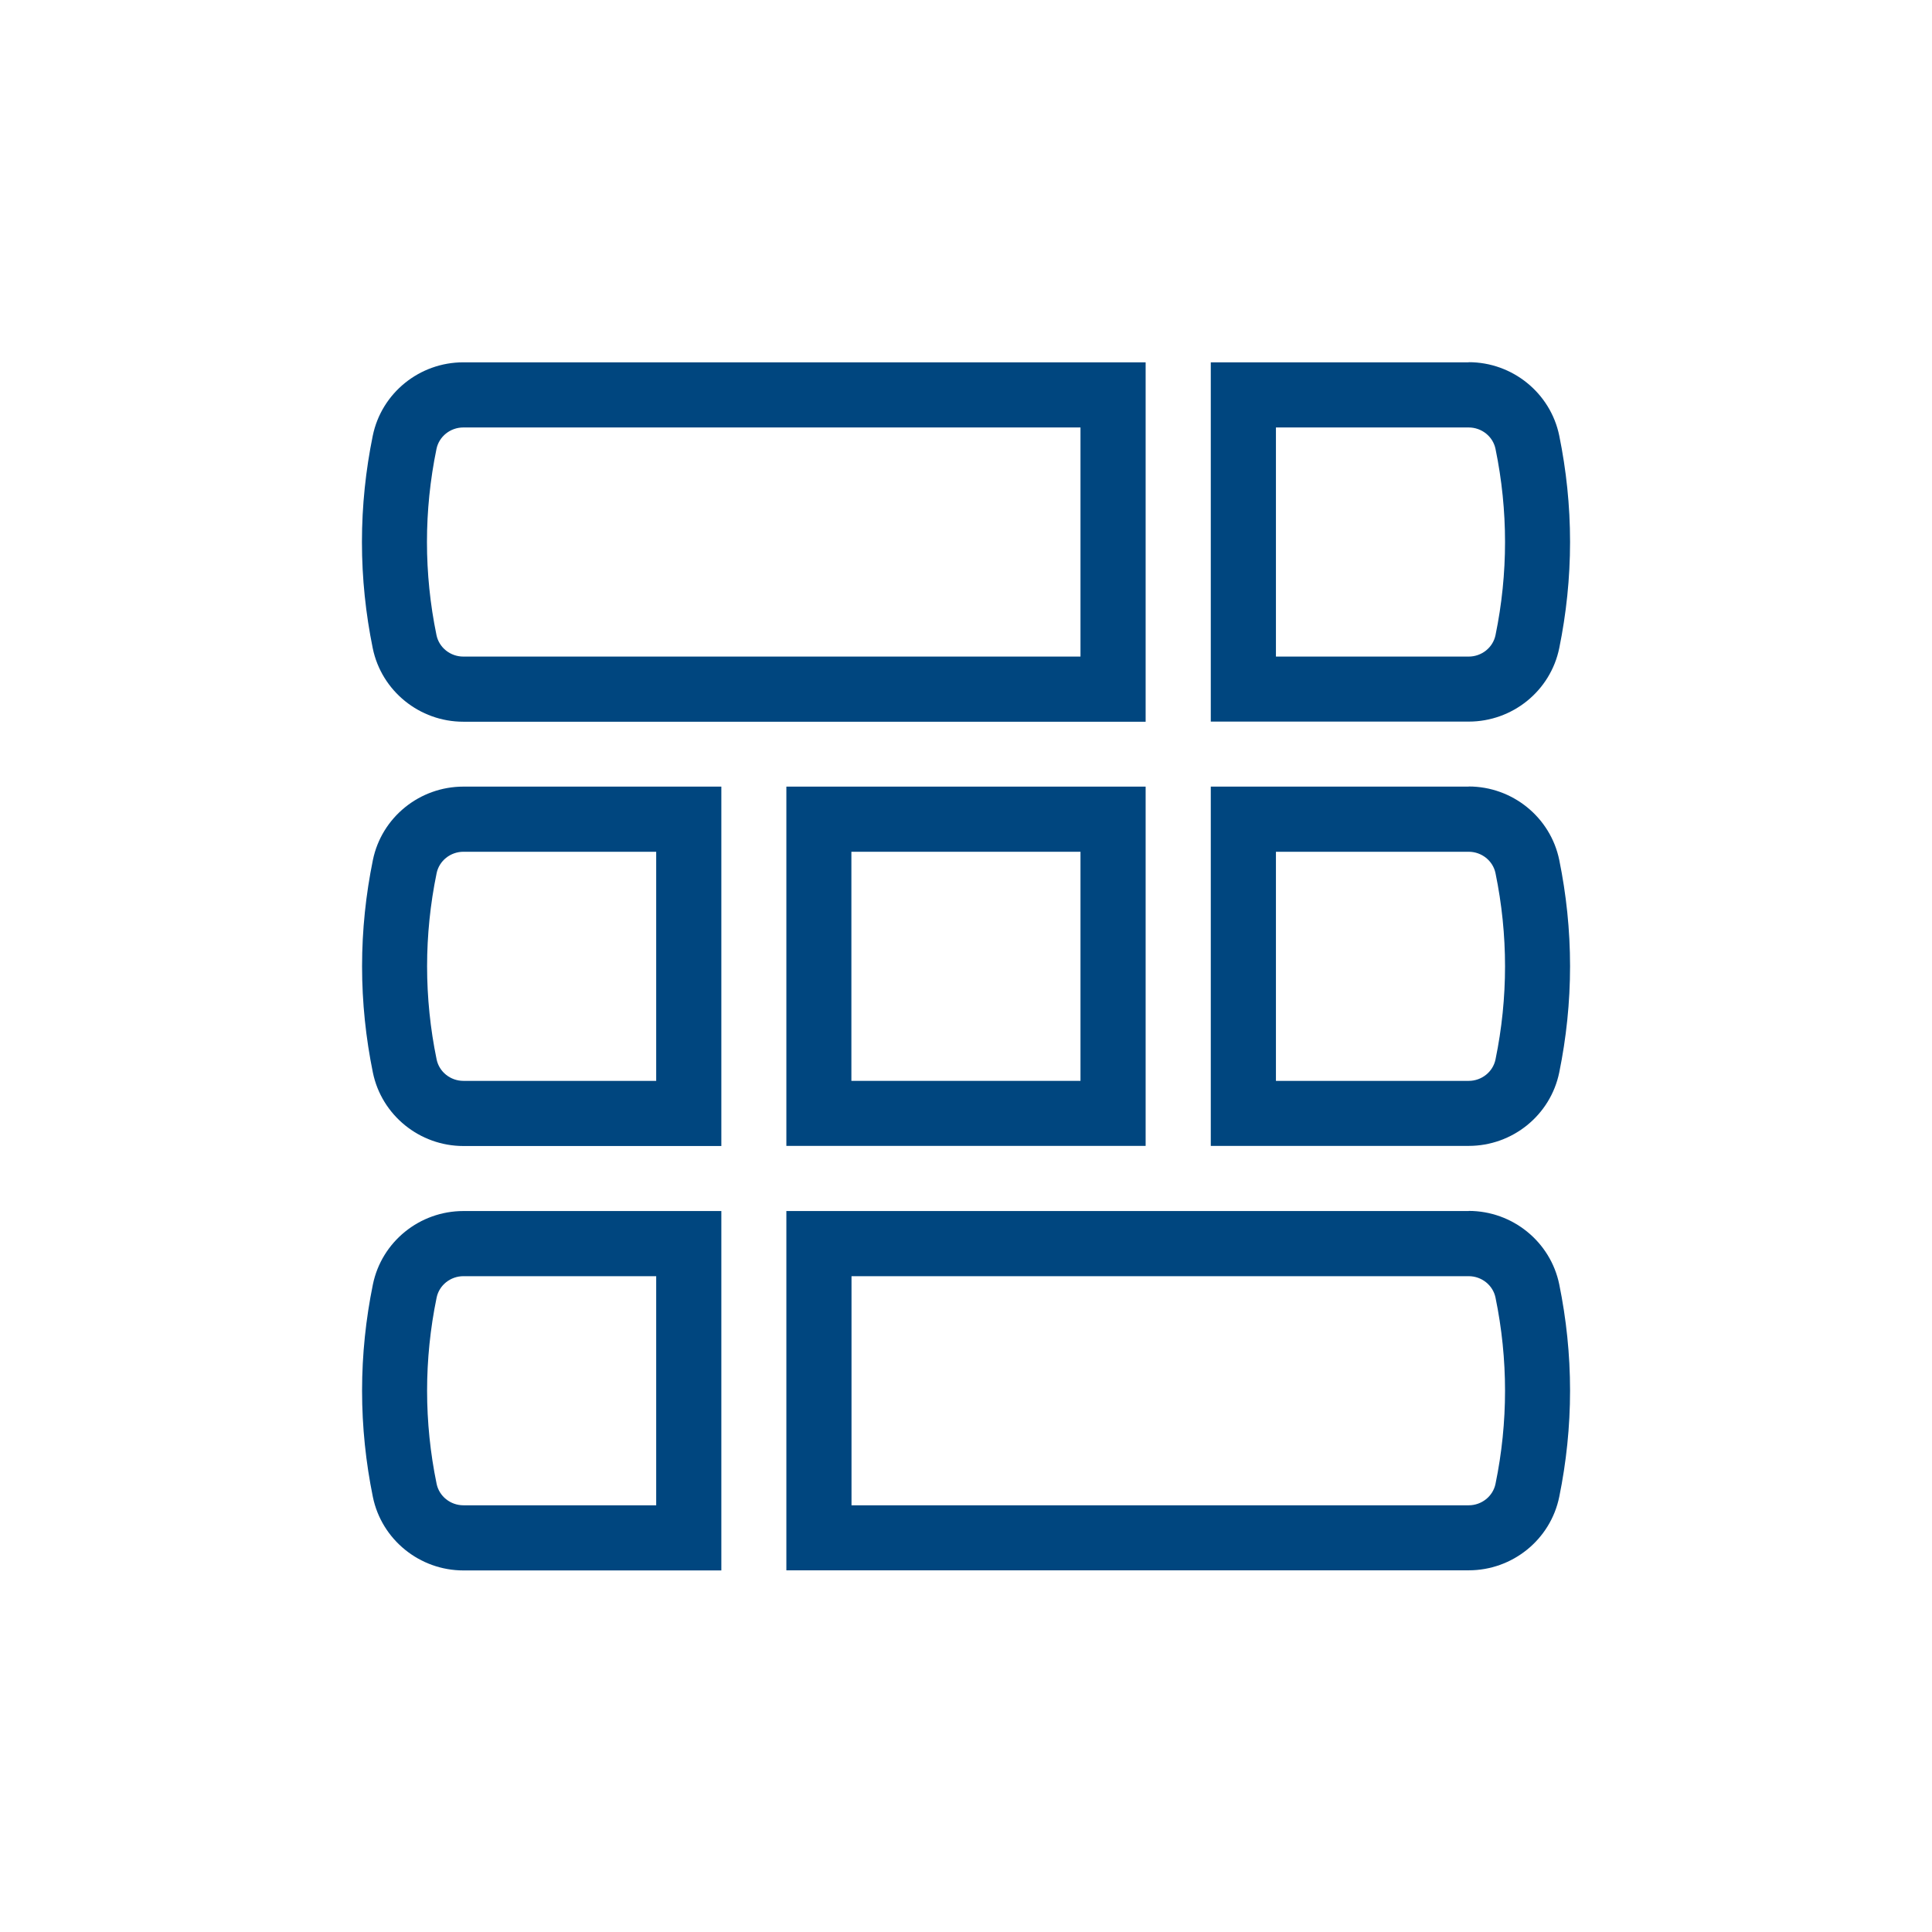
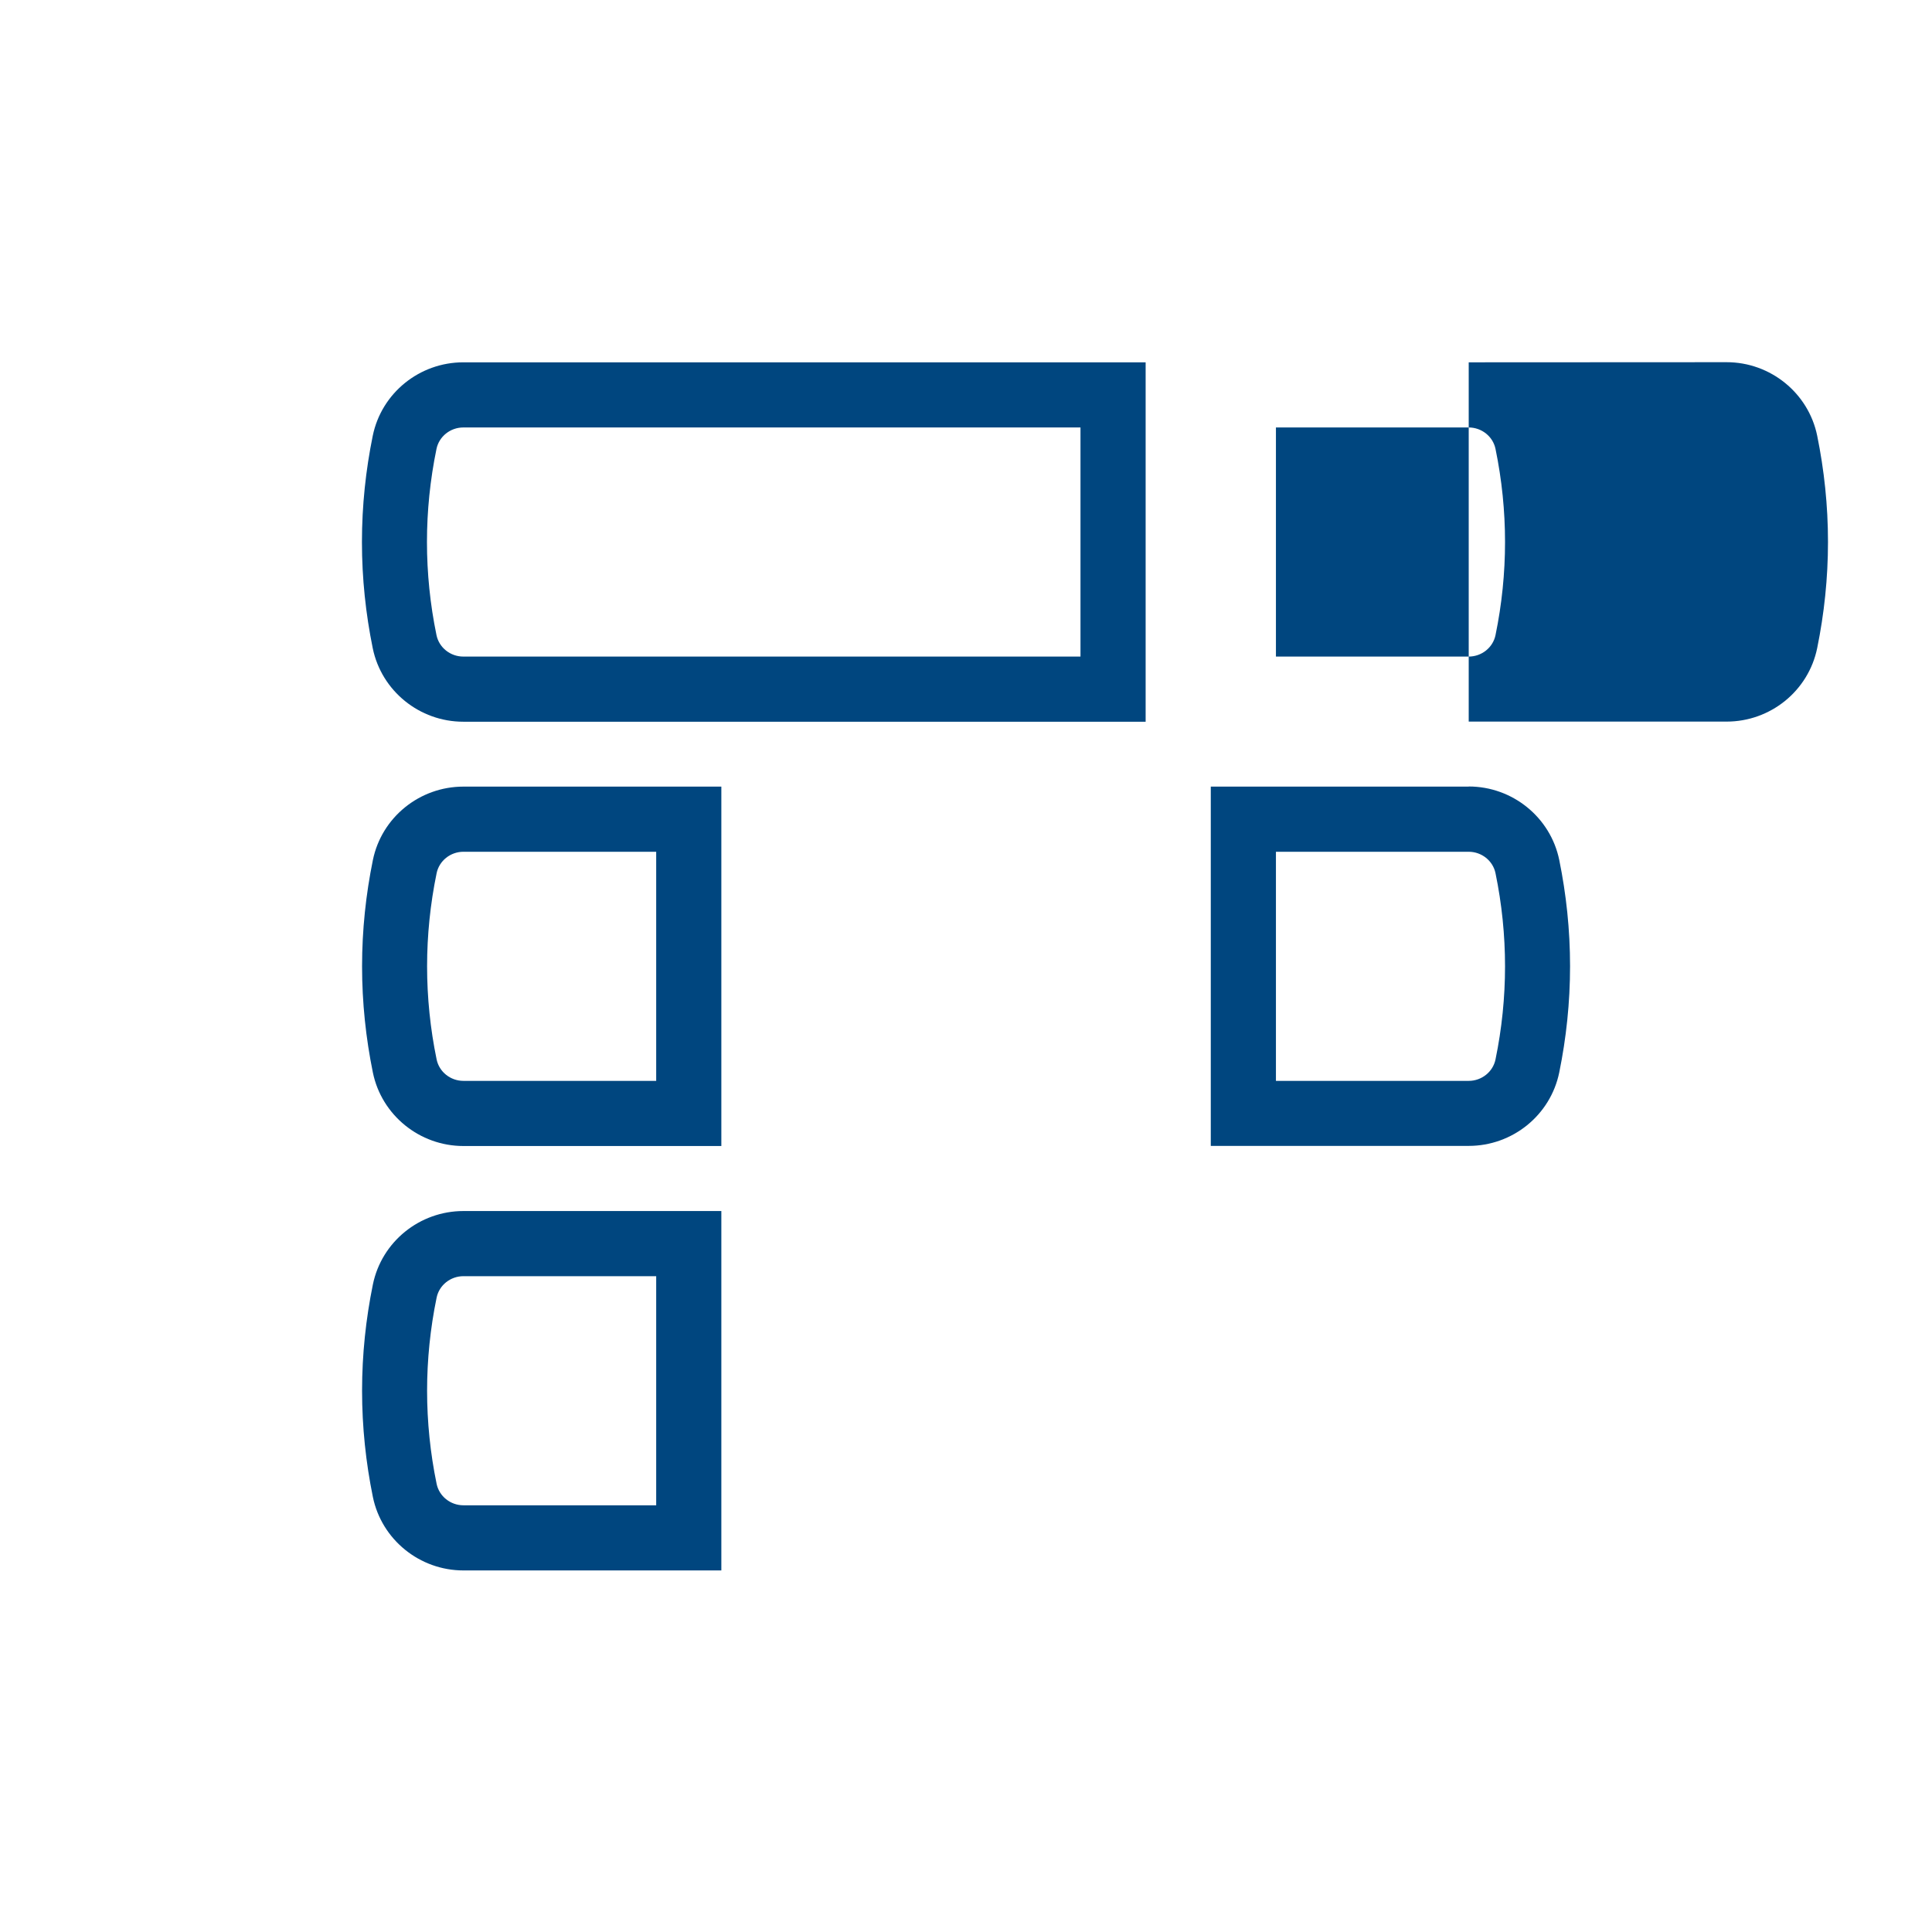
<svg xmlns="http://www.w3.org/2000/svg" version="1.1" width="152.13" height="152.15">
  <svg id="SvgjsSvg1000" viewBox="0 0 152.13 152.15">
    <defs>
      <style>.b{fill:#00467f;}</style>
    </defs>
    <g>
      <path class="b" d="M51.67,100.49v18.04h-15.18c-1.02,0-1.91-.71-2.11-1.69-.5-2.42-.75-4.89-.75-7.33s.25-4.91,.75-7.33c.2-.98,1.09-1.69,2.11-1.69h15.18m5.13-5.13h-20.31c-3.44,0-6.44,2.41-7.13,5.79-.55,2.7-.85,5.49-.85,8.36s.3,5.66,.85,8.36c.69,3.37,3.69,5.79,7.13,5.79h20.31v-28.29h0Z" />
-       <path class="b" d="M115.65,100.49c1.02,0,1.91,.71,2.11,1.69,.5,2.42,.75,4.89,.75,7.33s-.25,4.91-.75,7.33c-.2,.98-1.09,1.69-2.11,1.69h-48.6v-18.04h48.6m0-5.13H61.92v28.29h53.73c3.44,0,6.44-2.41,7.13-5.79,.55-2.7,.85-5.49,.85-8.36s-.3-5.66-.85-8.36c-.69-3.37-3.69-5.79-7.13-5.79h0Z" />
    </g>
    <g>
      <path class="b" d="M51.67,67.07v18.04h-15.18c-1.02,0-1.91-.71-2.11-1.69-.5-2.42-.75-4.89-.75-7.33s.25-4.91,.75-7.33c.2-.98,1.09-1.69,2.11-1.69h15.18m5.13-5.13h-20.31c-3.44,0-6.44,2.41-7.13,5.79-.55,2.7-.85,5.49-.85,8.36s.3,5.66,.85,8.36c.69,3.37,3.69,5.79,7.13,5.79h20.31v-28.29h0Z" />
      <path class="b" d="M115.65,67.07c1.02,0,1.91,.71,2.11,1.69,.5,2.42,.75,4.89,.75,7.33s-.25,4.91-.75,7.33c-.2,.98-1.09,1.69-2.11,1.69h-15.18v-18.04h15.18m0-5.13h-20.31v28.29h20.31c3.44,0,6.44-2.41,7.13-5.79,.55-2.7,.85-5.49,.85-8.36s-.3-5.66-.85-8.36c-.69-3.37-3.69-5.79-7.13-5.79h0Z" />
-       <path class="b" d="M85.08,67.07v18.04h-18.04v-18.04h18.04m5.13-5.13h-28.29v28.29h28.29v-28.29h0Z" />
    </g>
    <g>
      <path class="b" d="M85.08,33.66v18.04H36.48c-1.02,0-1.91-.71-2.11-1.69-.5-2.42-.75-4.89-.75-7.33s.25-4.91,.75-7.33c.2-.98,1.09-1.69,2.11-1.69h48.6m5.13-5.13H36.48c-3.44,0-6.44,2.41-7.13,5.79-.55,2.7-.85,5.49-.85,8.36s.3,5.66,.85,8.36c.69,3.37,3.69,5.79,7.13,5.79h53.73V28.53h0Z" />
-       <path class="b" d="M115.65,33.66c1.02,0,1.91,.71,2.11,1.69,.5,2.42,.75,4.89,.75,7.33s-.25,4.91-.75,7.33c-.2,.98-1.09,1.69-2.11,1.69h-15.18v-18.04h15.18m0-5.13h-20.31v28.29h20.31c3.44,0,6.44-2.41,7.13-5.79,.55-2.7,.85-5.49,.85-8.36s-.3-5.66-.85-8.36c-.69-3.37-3.69-5.79-7.13-5.79h0Z" />
+       <path class="b" d="M115.65,33.66c1.02,0,1.91,.71,2.11,1.69,.5,2.42,.75,4.89,.75,7.33s-.25,4.91-.75,7.33c-.2,.98-1.09,1.69-2.11,1.69h-15.18v-18.04h15.18m0-5.13v28.29h20.31c3.44,0,6.44-2.41,7.13-5.79,.55-2.7,.85-5.49,.85-8.36s-.3-5.66-.85-8.36c-.69-3.37-3.69-5.79-7.13-5.79h0Z" />
    </g>
  </svg>
  <style>@media (prefers-color-scheme: light) { :root { filter: none; } }
@media (prefers-color-scheme: dark) { :root { filter: invert(100%); } }
</style>
</svg>